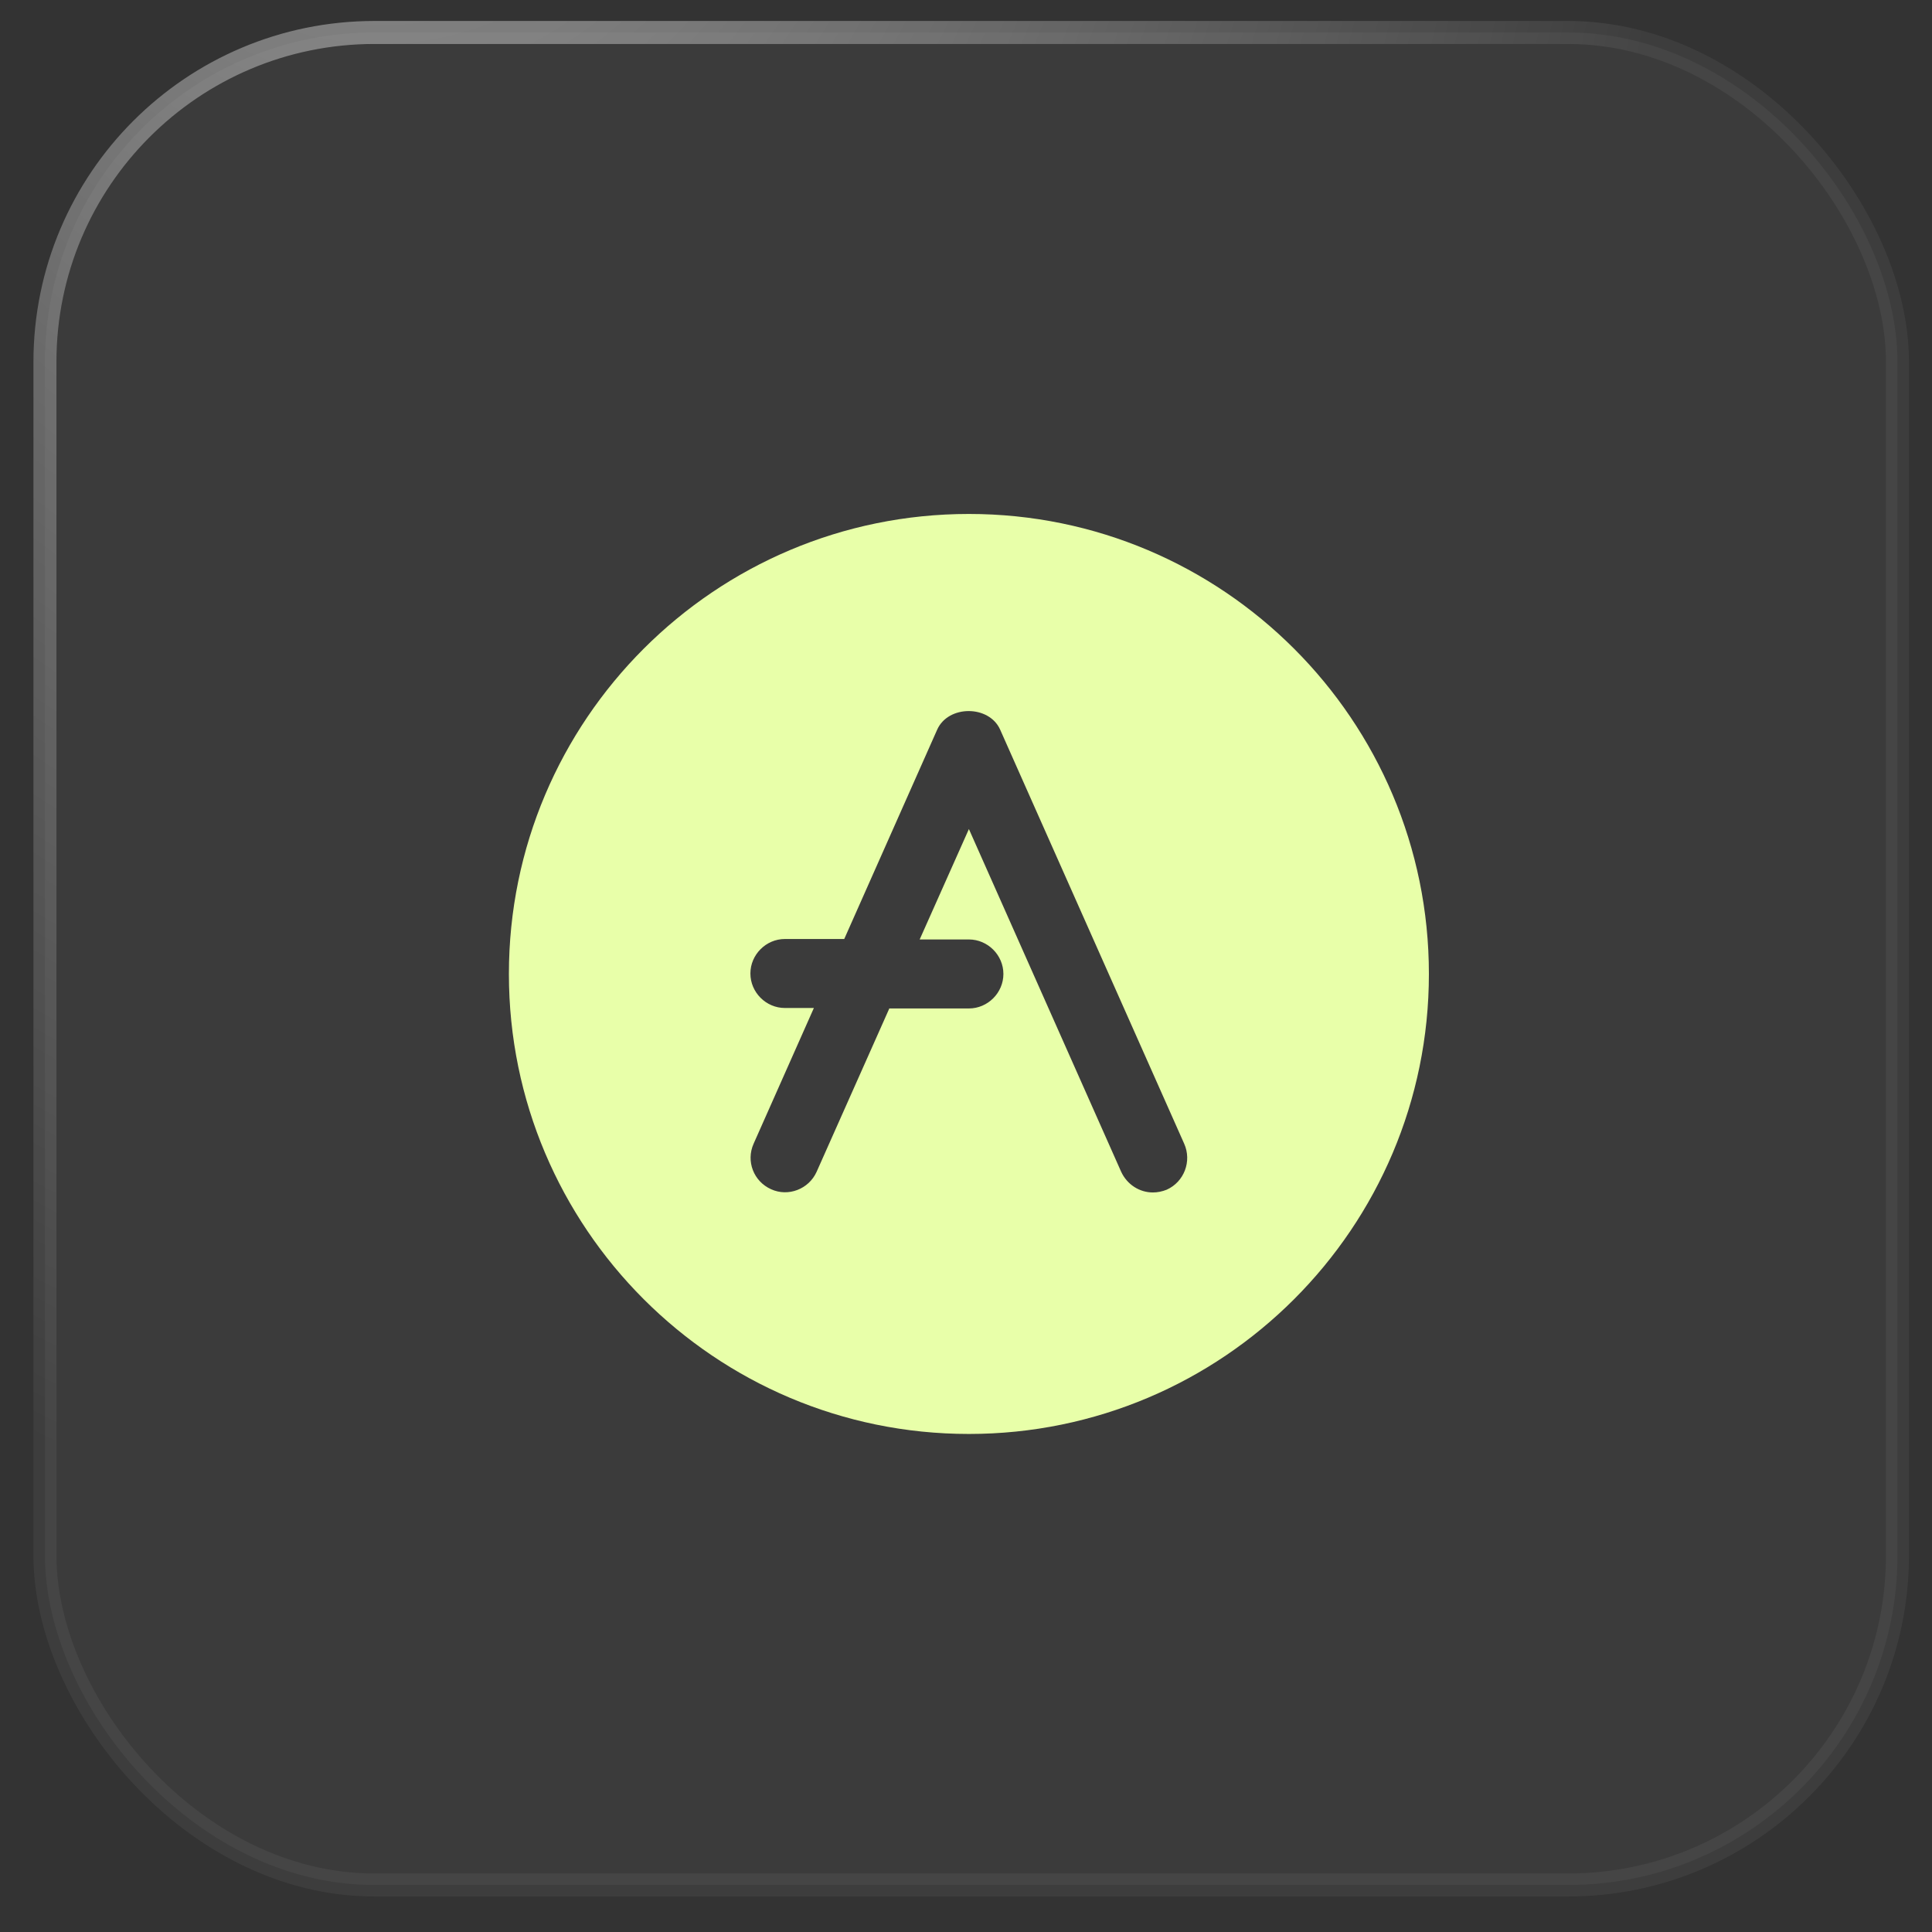
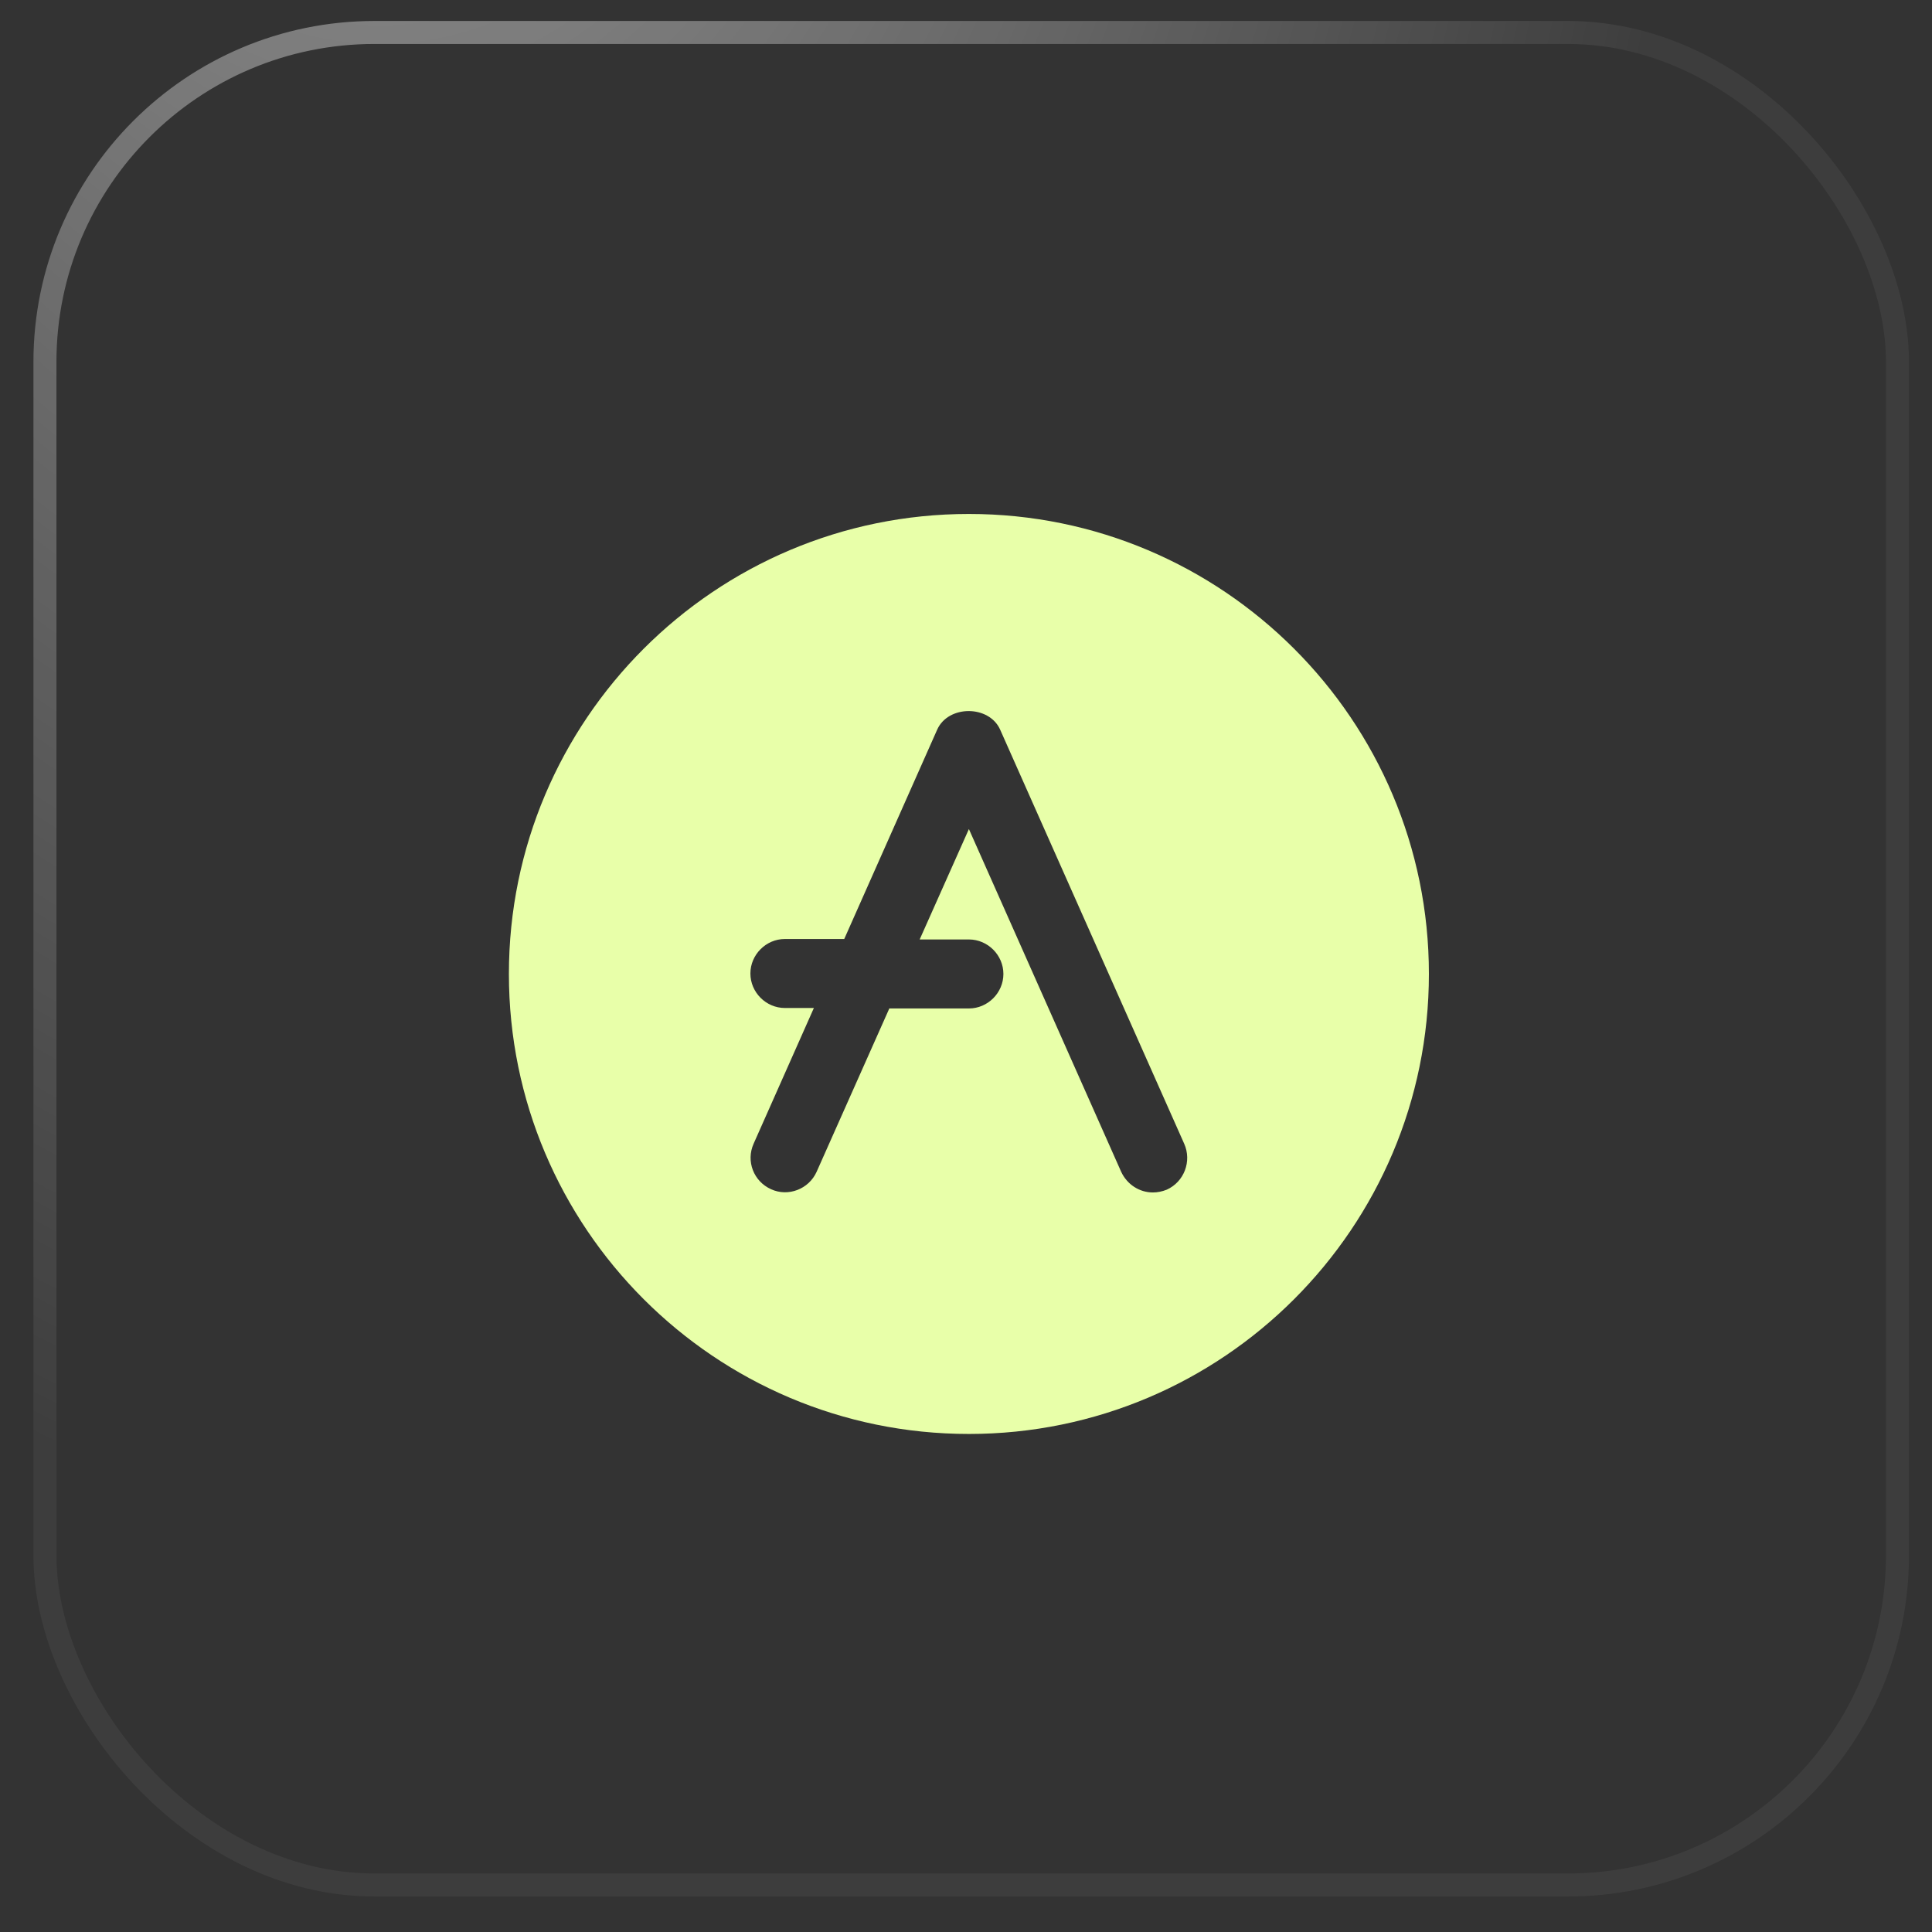
<svg xmlns="http://www.w3.org/2000/svg" width="42" height="42" viewBox="0 0 42 42" fill="none">
  <rect x="0" y="0" width="42" height="42" fill="#333333" stroke="none" />
-   <rect x="0.977" y="0.706" width="40.272" height="40.272" rx="7.163" fill="white" fill-opacity="0.04" />
  <rect x="0.977" y="0.706" width="40.272" height="40.272" rx="7.163" stroke="url(#paint0_radial_21053_2676)" stroke-width="0.5" stroke-linecap="round" />
  <path d="M21.063 11.173C15.543 11.173 11.063 15.653 11.063 21.173C11.063 26.693 15.543 31.173 21.063 31.173C26.583 31.173 31.063 26.693 31.063 21.173C31.063 15.653 26.583 11.173 21.063 11.173ZM25.363 25.863C25.263 25.903 25.163 25.923 25.063 25.923C24.773 25.923 24.503 25.753 24.373 25.473L21.063 18.023L19.993 20.423H21.063C21.473 20.423 21.813 20.763 21.813 21.173C21.813 21.583 21.473 21.923 21.063 21.923H19.333L17.753 25.473C17.583 25.853 17.133 26.023 16.763 25.853C16.383 25.683 16.213 25.243 16.383 24.863L17.693 21.913H17.063C16.653 21.913 16.313 21.573 16.313 21.163C16.313 20.753 16.653 20.413 17.063 20.413H18.353L20.373 15.863C20.613 15.323 21.503 15.323 21.743 15.863L25.743 24.863C25.913 25.243 25.743 25.693 25.363 25.863Z" fill="#E8FFA9" />
  <defs>
    <radialGradient id="paint0_radial_21053_2676" cx="0" cy="0" r="1" gradientUnits="userSpaceOnUse" gradientTransform="translate(8.218 -18.232) rotate(88.952) scale(51.823 29.473)">
      <stop stop-color="white" stop-opacity="0.56" />
      <stop offset="1" stop-color="white" stop-opacity="0.05" />
    </radialGradient>
  </defs>
</svg>